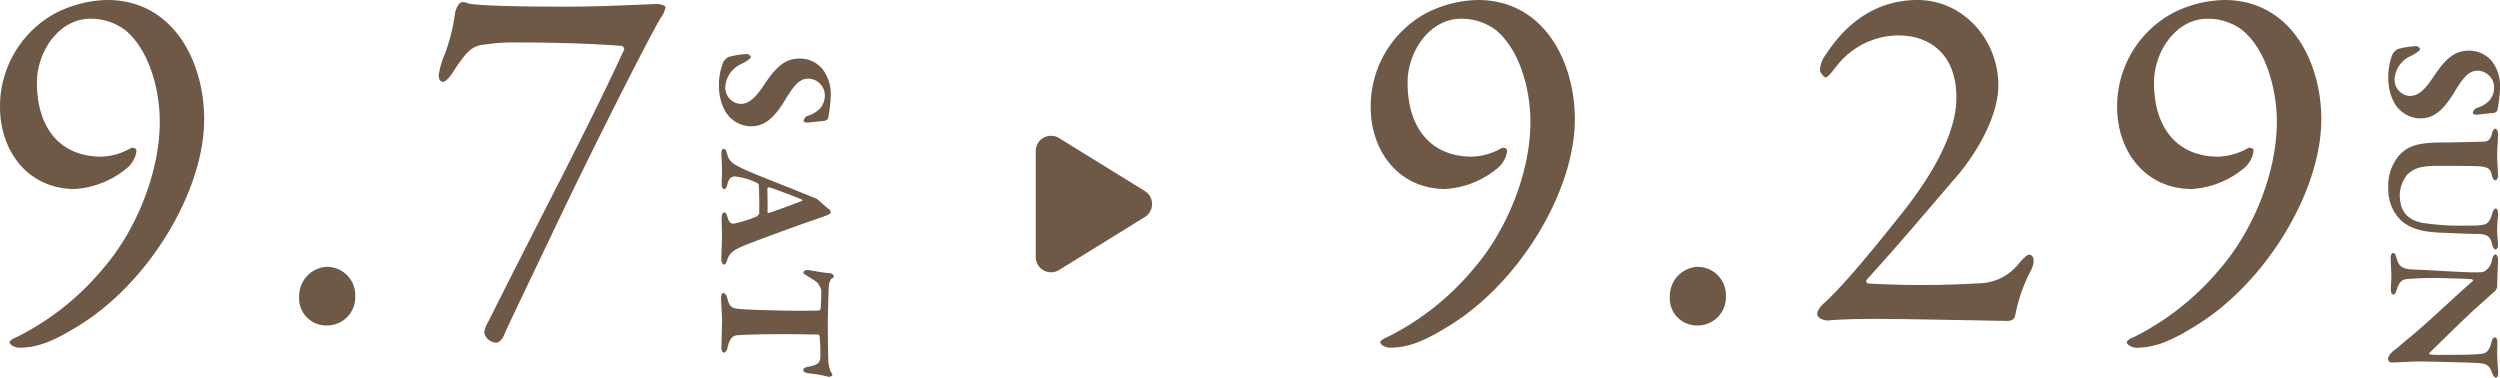
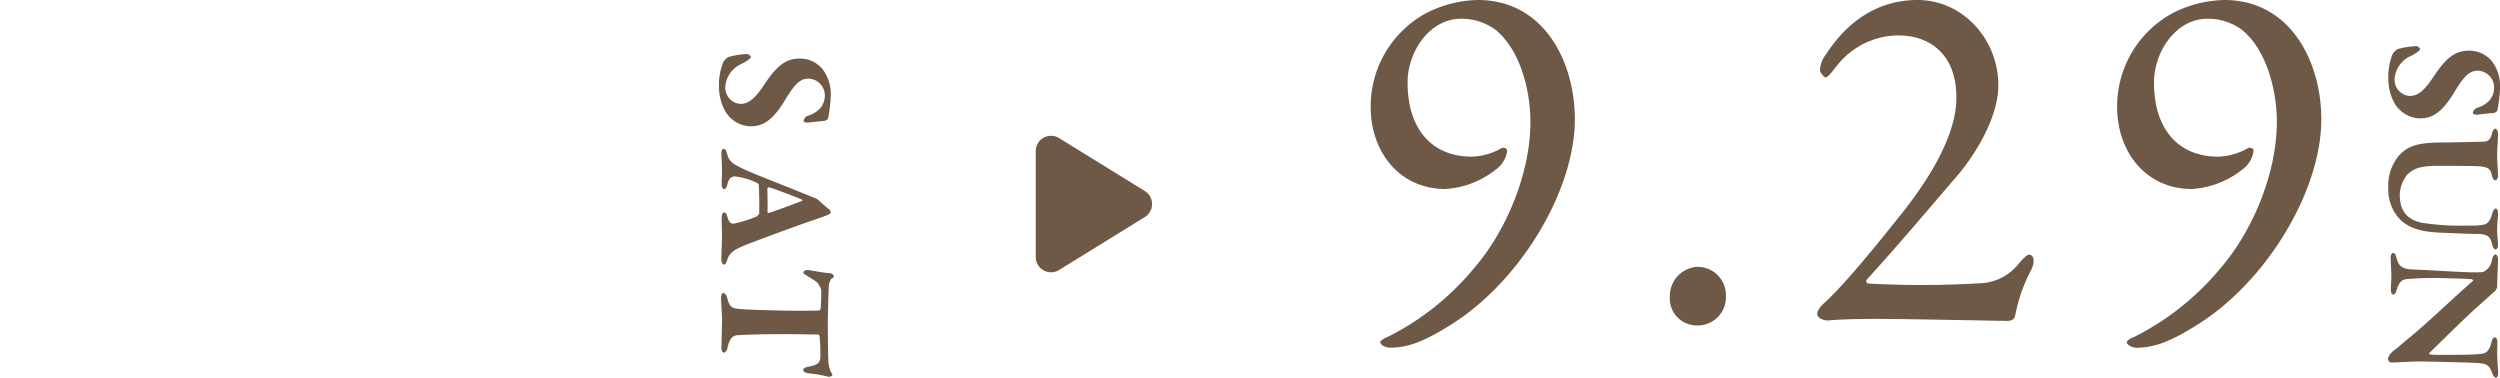
<svg xmlns="http://www.w3.org/2000/svg" width="326.484" height="49.316" viewBox="0 0 326.484 49.316">
  <g id="グループ_311" data-name="グループ 311" transform="translate(-11256.706 -1480.354)">
-     <path id="パス_499" data-name="パス 499" d="M16.7-41.646a15.4,15.4,0,0,0-6.864,1.782A13.856,13.856,0,0,0,2.706-27.72c0,6.006,3.828,10.758,9.768,10.758a11.79,11.79,0,0,0,6.534-2.508A3.639,3.639,0,0,0,20.2-20.856a2.974,2.974,0,0,0,.33-1.122c0-.264-.4-.462-.726-.33a8.288,8.288,0,0,1-3.894,1.122c-4.95,0-8.382-3.3-8.382-9.7,0-3.96,2.838-8.316,7-8.316a7.552,7.552,0,0,1,4.488,1.452c3.234,2.64,4.554,7.92,4.554,12.012,0,6.732-3.168,14.256-7.326,19.074A34.933,34.933,0,0,1,4.884,2.376c-.4.132-.924.462-.924.66,0,.4.792.726,1.254.726,2.244,0,4.356-.726,7.92-2.97C22.176-4.818,29.37-16.7,29.37-26.07,29.37-33.594,25.344-41.646,16.7-41.646ZM45.408-6.8a3.8,3.8,0,0,0-3.63,3.828A3.534,3.534,0,0,0,45.408.858,3.68,3.68,0,0,0,49.1-2.97,3.7,3.7,0,0,0,45.408-6.8ZM74.25-40.788c-2.244,0-9.57-.066-10.56-.462a.922.922,0,0,0-.924,0,2.685,2.685,0,0,0-.66,1.518,24.158,24.158,0,0,1-1.386,5.346,10.494,10.494,0,0,0-.726,2.574c0,.462.2.858.594.858.33,0,1.056-.858,1.386-1.452,1.584-2.376,2.31-3.3,4.092-3.432a24.925,24.925,0,0,1,3.96-.264c8.382,0,13.332.4,13.926.462.132,0,.33.4.264.462C79.53-24.948,72.6-11.946,66.528.264a4.118,4.118,0,0,0-.594,1.518,1.667,1.667,0,0,0,1.65,1.32c.132,0,.594-.2.924-.924.4-.99,3.036-6.468,6.6-13.926,4.62-9.768,13-26.334,13.992-27.72a3.41,3.41,0,0,0,.528-1.254c-.066-.2-.594-.4-1.122-.4-.2,0-1.716.066-3.432.132C83.49-40.92,78.936-40.722,74.25-40.788Z" transform="translate(11254 1522)" fill="#6e5947" />
    <path id="パス_498" data-name="パス 498" d="M-36.982-14.19a5.4,5.4,0,0,0-3.63,1.056A3.829,3.829,0,0,0-42-10.164c0,2,1.144,3.168,3.586,4.774C-36.542-4.136-36.08-3.3-36.08-2.4a2.129,2.129,0,0,1-2.112,1.98,3.551,3.551,0,0,1-3.124-2.156c-.352-.682-.7-1.188-.9-1.188-.11,0-.374.33-.374.484a10.652,10.652,0,0,0,.4,2.486,2.05,2.05,0,0,0,.616.616A8.01,8.01,0,0,0-38.28.4,6.63,6.63,0,0,0-35.156-.4a3.952,3.952,0,0,0,2-3.278c0-1.056-.132-2.574-3.322-4.488-2-1.21-2.9-1.936-2.9-3.1a2.2,2.2,0,0,1,2.112-2.156,2.582,2.582,0,0,1,1.848.682,3.732,3.732,0,0,1,.9,1.562.838.838,0,0,0,.682.528c.11,0,.2-.2.2-.528,0-.088-.22-1.958-.22-2.2a1.041,1.041,0,0,0-.286-.462A18.815,18.815,0,0,0-36.982-14.19Zm15.026,0a.576.576,0,0,0-.418.286c-.154.242-.946,1.1-1.21,1.408a1.111,1.111,0,0,0-.176.286c-.022.088-.132.374-.132.374-.88,2.068-3.212,8.162-3.762,9.2-.616,1.232-.858,1.716-1.98,2-.506.132-.572.264-.572.44,0,.132.132.286.7.286.33,0,1.254-.088,2.112-.088.814,0,1.364.044,1.76.044.418,0,.682-.132.682-.286,0-.242-.176-.352-.638-.462-.748-.2-1.012-.462-1.012-.99a8.427,8.427,0,0,1,.836-2.86c.044-.088.176-.242.242-.242.242,0,.88-.088,3.762-.066a1.066,1.066,0,0,1,.4.374,16.4,16.4,0,0,1,.924,2.948c0,.308-.044.616-.9.836-.418.11-.572.286-.572.4,0,.22.308.352.7.352.572,0,1.716-.044,2.442-.044.55,0,2.464.088,2.948.088s.726-.2.726-.352-.22-.308-.594-.418c-.638-.2-1.188-.462-1.892-2.222-.484-1.188-1.914-5.016-3.146-8.514-.22-.638-.616-1.848-.836-2.332C-21.736-14.168-21.824-14.19-21.956-14.19Zm.022,8.25c-.682-.022-2.222,0-3.058.022a.207.207,0,0,1-.176-.264c.088-.44,1.1-3.058,1.518-4.114.066-.176.22-.264.264-.088.352.9,1.232,3.278,1.54,4.246A.161.161,0,0,1-21.934-5.94ZM-7.5-13.816c-.836,0-4.312-.088-4.73-.132a1.811,1.811,0,0,1-.99-.308c-.088-.154-.22-.352-.374-.352-.176,0-.374.418-.374.484-.044,1.034-.418,2.574-.418,2.992,0,.22.11.506.374.506.11,0,.22-.22.506-.66a9.737,9.737,0,0,1,.77-1.166,2.536,2.536,0,0,1,1.012-.506c.55,0,1.98.022,2.376.088a.309.309,0,0,1,.264.308c0,.374.022,1.276.022,2.53,0,1.672-.11,6.006-.2,7.3-.088,1.5-.22,1.738-1.584,2.09-.242.066-.528.264-.528.506,0,.176.286.264.7.264.4,0,2.376-.132,2.86-.132.4,0,3.454.088,3.63.088.242,0,.594-.132.594-.308a.67.67,0,0,0-.506-.462C-5.632-.99-5.83-1.5-5.874-2.068c-.088-1.232-.132-3.7-.132-6.226,0-1.892.044-3.168.044-4.18a.257.257,0,0,1,.22-.264,24.563,24.563,0,0,1,2.486-.11c.968,0,1.232.242,1.5,1.562.11.572.264.682.418.682.286,0,.44-.44.44-.638a15.31,15.31,0,0,1,.44-2.574c.088-.308-.132-.594-.242-.594-.088,0-.2.088-.374.2a4.207,4.207,0,0,1-1.782.33C-3.5-13.838-6.226-13.816-7.5-13.816Z" transform="translate(11351 1530) rotate(90)" fill="#6e5947" />
    <path id="パス_497" data-name="パス 497" d="M16.7-41.646a15.4,15.4,0,0,0-6.864,1.782A13.856,13.856,0,0,0,2.706-27.72c0,6.006,3.828,10.758,9.768,10.758a11.79,11.79,0,0,0,6.534-2.508A3.639,3.639,0,0,0,20.2-20.856a2.974,2.974,0,0,0,.33-1.122c0-.264-.4-.462-.726-.33a8.288,8.288,0,0,1-3.894,1.122c-4.95,0-8.382-3.3-8.382-9.7,0-3.96,2.838-8.316,7-8.316a7.552,7.552,0,0,1,4.488,1.452c3.234,2.64,4.554,7.92,4.554,12.012,0,6.732-3.168,14.256-7.326,19.074A34.933,34.933,0,0,1,4.884,2.376c-.4.132-.924.462-.924.66,0,.4.792.726,1.254.726,2.244,0,4.356-.726,7.92-2.97C22.176-4.818,29.37-16.7,29.37-26.07,29.37-33.594,25.344-41.646,16.7-41.646ZM45.408-6.8a3.8,3.8,0,0,0-3.63,3.828A3.534,3.534,0,0,0,45.408.858,3.68,3.68,0,0,0,49.1-2.97,3.7,3.7,0,0,0,45.408-6.8ZM62.436.2C64.812,0,67.584,0,69.1,0c3.1,0,16.434.264,16.764.264.264,0,.858-.066.99-.594A21.152,21.152,0,0,1,88.9-6.27c.66-1.254.4-2.112-.2-2.112-.33,0-.858.594-1.32,1.122a6.771,6.771,0,0,1-4.62,2.574A127.55,127.55,0,0,1,67.65-4.62c-.2-.066-.33-.4-.132-.528,4.554-5.016,8.25-9.438,11.946-13.728,2.64-3.168,5.214-7.788,5.214-11.616,0-6.006-4.62-11.154-10.56-11.154-4.818,0-8.91,2.442-11.88,7a3.688,3.688,0,0,0-.858,2.178c0,.264.528.924.726.924.264,0,.66-.462,1.386-1.386a10.277,10.277,0,0,1,8.118-4.092c4.026,0,7.59,2.376,7.59,8.118,0,4.62-3.1,9.966-6.8,14.718-3.168,3.96-7.524,9.438-10.494,12.144-.528.462-.99,1.122-.858,1.518C61.116-.066,62.04.264,62.436.2ZM114.18-41.646a15.4,15.4,0,0,0-6.864,1.782,13.856,13.856,0,0,0-7.128,12.144c0,6.006,3.828,10.758,9.768,10.758a11.79,11.79,0,0,0,6.534-2.508,3.639,3.639,0,0,0,1.188-1.386,2.974,2.974,0,0,0,.33-1.122c0-.264-.4-.462-.726-.33a8.288,8.288,0,0,1-3.894,1.122c-4.95,0-8.382-3.3-8.382-9.7,0-3.96,2.838-8.316,7-8.316a7.552,7.552,0,0,1,4.488,1.452c3.234,2.64,4.554,7.92,4.554,12.012,0,6.732-3.168,14.256-7.326,19.074a34.933,34.933,0,0,1-11.352,9.042c-.4.132-.924.462-.924.66,0,.4.792.726,1.254.726,2.244,0,4.356-.726,7.92-2.97,9.042-5.61,16.236-17.49,16.236-26.862C126.852-33.594,122.826-41.646,114.18-41.646Z" transform="translate(11433 1522)" fill="#6e5947" />
    <path id="パス_496" data-name="パス 496" d="M-38.016-14.19a5.4,5.4,0,0,0-3.63,1.056,3.829,3.829,0,0,0-1.386,2.97c0,2,1.144,3.168,3.586,4.774,1.87,1.254,2.332,2.09,2.332,2.992a2.129,2.129,0,0,1-2.112,1.98A3.551,3.551,0,0,1-42.35-2.574c-.352-.682-.7-1.188-.9-1.188-.11,0-.374.33-.374.484a10.652,10.652,0,0,0,.4,2.486,2.05,2.05,0,0,0,.616.616,8.01,8.01,0,0,0,3.3.572A6.63,6.63,0,0,0-36.19-.4a3.952,3.952,0,0,0,2-3.278c0-1.056-.132-2.574-3.322-4.488-2-1.21-2.9-1.936-2.9-3.1A2.2,2.2,0,0,1-38.3-13.42a2.582,2.582,0,0,1,1.848.682,3.732,3.732,0,0,1,.9,1.562.838.838,0,0,0,.682.528c.11,0,.2-.2.2-.528,0-.088-.22-1.958-.22-2.2a1.041,1.041,0,0,0-.286-.462A18.815,18.815,0,0,0-38.016-14.19Zm5.17.616c0,.2.4.374.638.44.836.176,1.012.572,1.056.99.022.264.11,4.488.11,5.412,0,3.432.506,4.62,1.738,5.764A6.169,6.169,0,0,0-25.08.4a5.884,5.884,0,0,0,2.926-.682c1.562-.9,2.706-2.244,2.882-5.9.044-1.144.176-3.85.176-4.928,0-1.364.286-1.826,1.408-2.068.308-.066.616-.264.616-.4,0-.176-.2-.352-.55-.352-.616,0-1.188.11-2.068.11-.7,0-1.584-.11-2.09-.11-.4,0-.638.154-.638.286,0,.242.418.4.638.462.924.242,1.386.594,1.474,1.166a6.868,6.868,0,0,1,.11,1.782,32.423,32.423,0,0,1-.374,6.336C-21.12-1.518-22.748-1.1-24.288-1.1a4.6,4.6,0,0,1-2.442-.88c-.726-.726-1.254-1.408-1.254-3.982,0-3.1,0-5.126.088-5.852.132-.858.33-1.144,1.122-1.3.418-.088.682-.286.682-.462s-.22-.352-.638-.352c-.484,0-1.914.11-2.728.11-.792,0-1.782-.11-2.706-.11C-32.56-13.926-32.846-13.75-32.846-13.574Zm16.434,0c0,.176.374.374.616.418A2.026,2.026,0,0,1-14.19-12.1c.088.11.11.4.11,1.32,0,1.452-.264,5.17-.374,7.986-.066,1.65-.638,1.87-1.628,2.156-.22.066-.528.154-.528.418,0,.154.264.308.572.308C-15.664.088-14.1,0-13.618,0c.77,0,1.078.066,1.716.066.418,0,.726-.088.726-.352,0-.132-.2-.286-.638-.418-1.078-.33-1.32-.748-1.386-1.3a41.971,41.971,0,0,1-.088-5.7c.022-1.738.066-2.2.11-2.794,0-.044.132-.264.242-.132C-11-8.36-7.524-4.8-5.456-2.244c.594.726,1.034,1.188,1.474,1.782.2.286.748.9,1.276.9.066,0,.4-.2.4-.4,0-.66-.132-2.75-.132-3.652,0-.946.132-7.128.22-7.9.11-.748.088-1.254,1.342-1.672.374-.132.55-.33.55-.44,0-.176-.154-.33-.528-.33-.572,0-1.584.132-2.75.132-.33,0-.792-.022-1.32-.022-.44,0-.66.154-.66.308,0,.286.33.4.792.506,1.034.264,1.276.726,1.342,1.166.066.528.132,1.694.132,2.42,0,1.21.066,3.762-.044,4.378,0,.044-.088.2-.176.11-1.012-1.034-5.06-5.126-6.2-6.468-.924-1.034-1.562-1.716-1.892-2.112a1.6,1.6,0,0,0-.506-.286c-1.122,0-3.168-.11-3.652-.11C-16.126-13.926-16.412-13.75-16.412-13.574Z" transform="translate(11569 1530) rotate(90)" fill="#6e5947" />
    <path id="多角形_10" data-name="多角形 10" d="M8.8,2.755a2,2,0,0,1,3.4,0l6.914,11.194A2,2,0,0,1,17.414,17H3.586a2,2,0,0,1-1.7-3.051Z" transform="translate(11408.966 1496.5) rotate(90)" fill="#6e5947" />
  </g>
</svg>